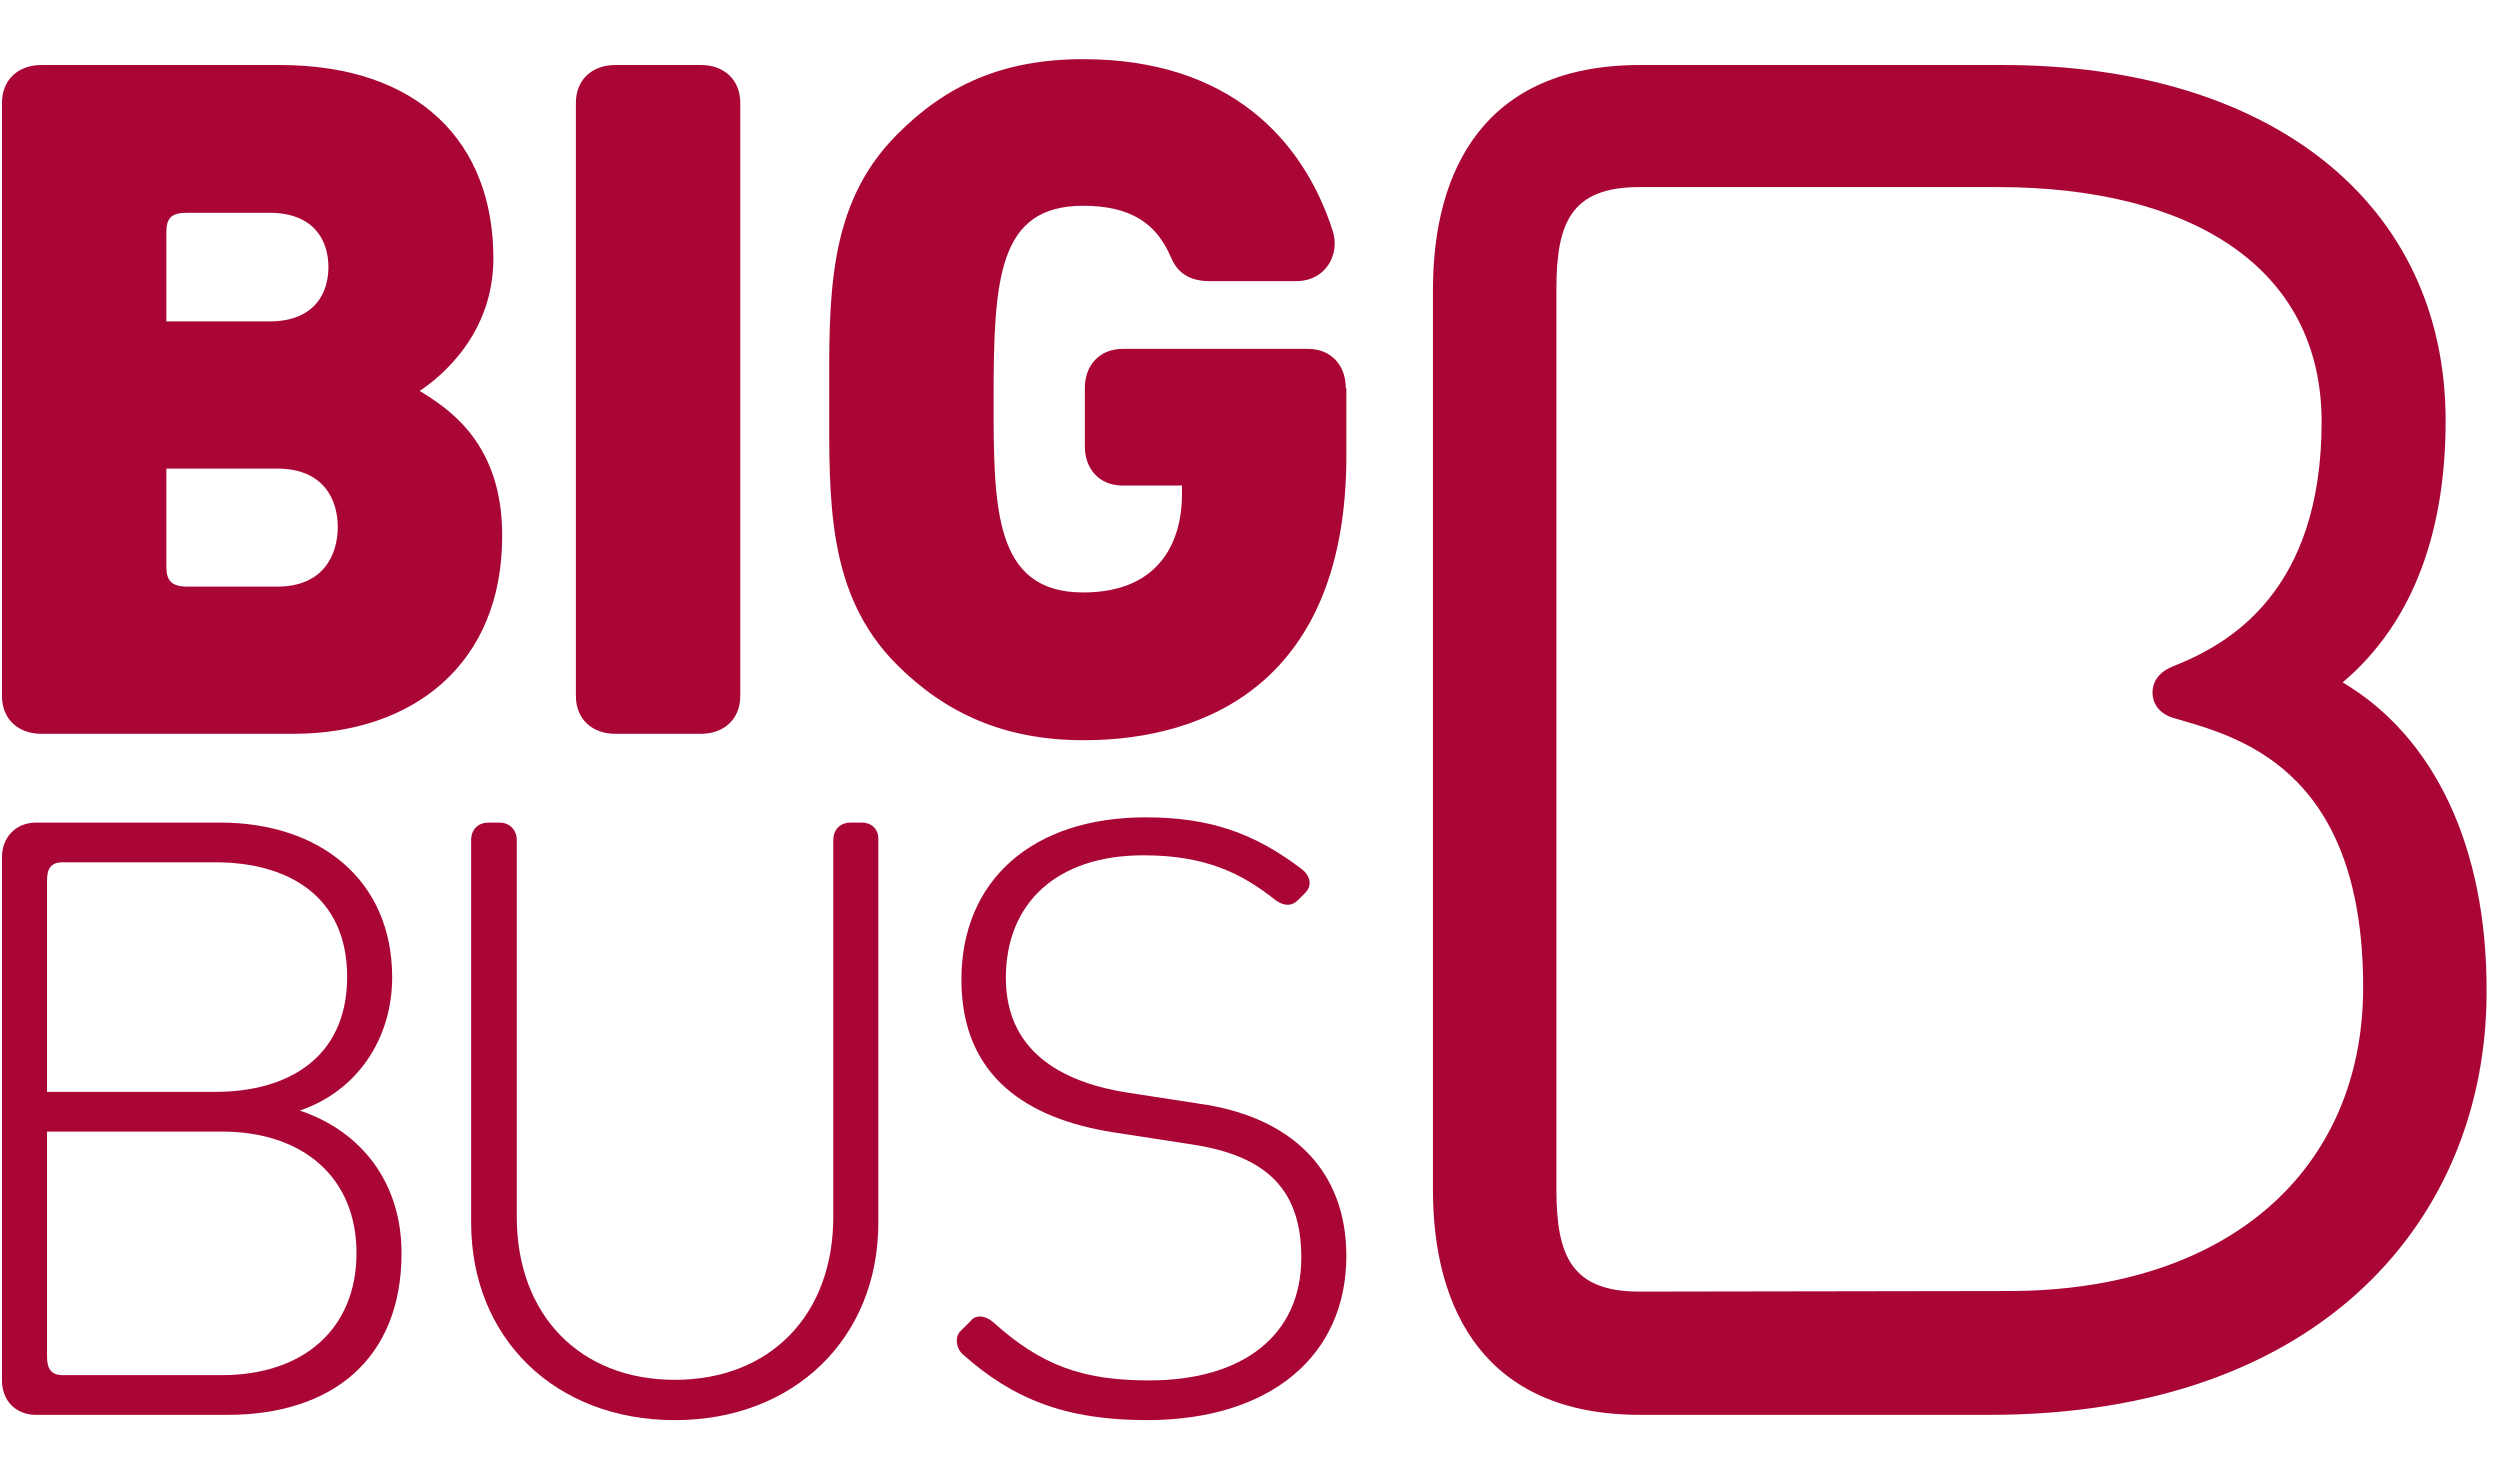
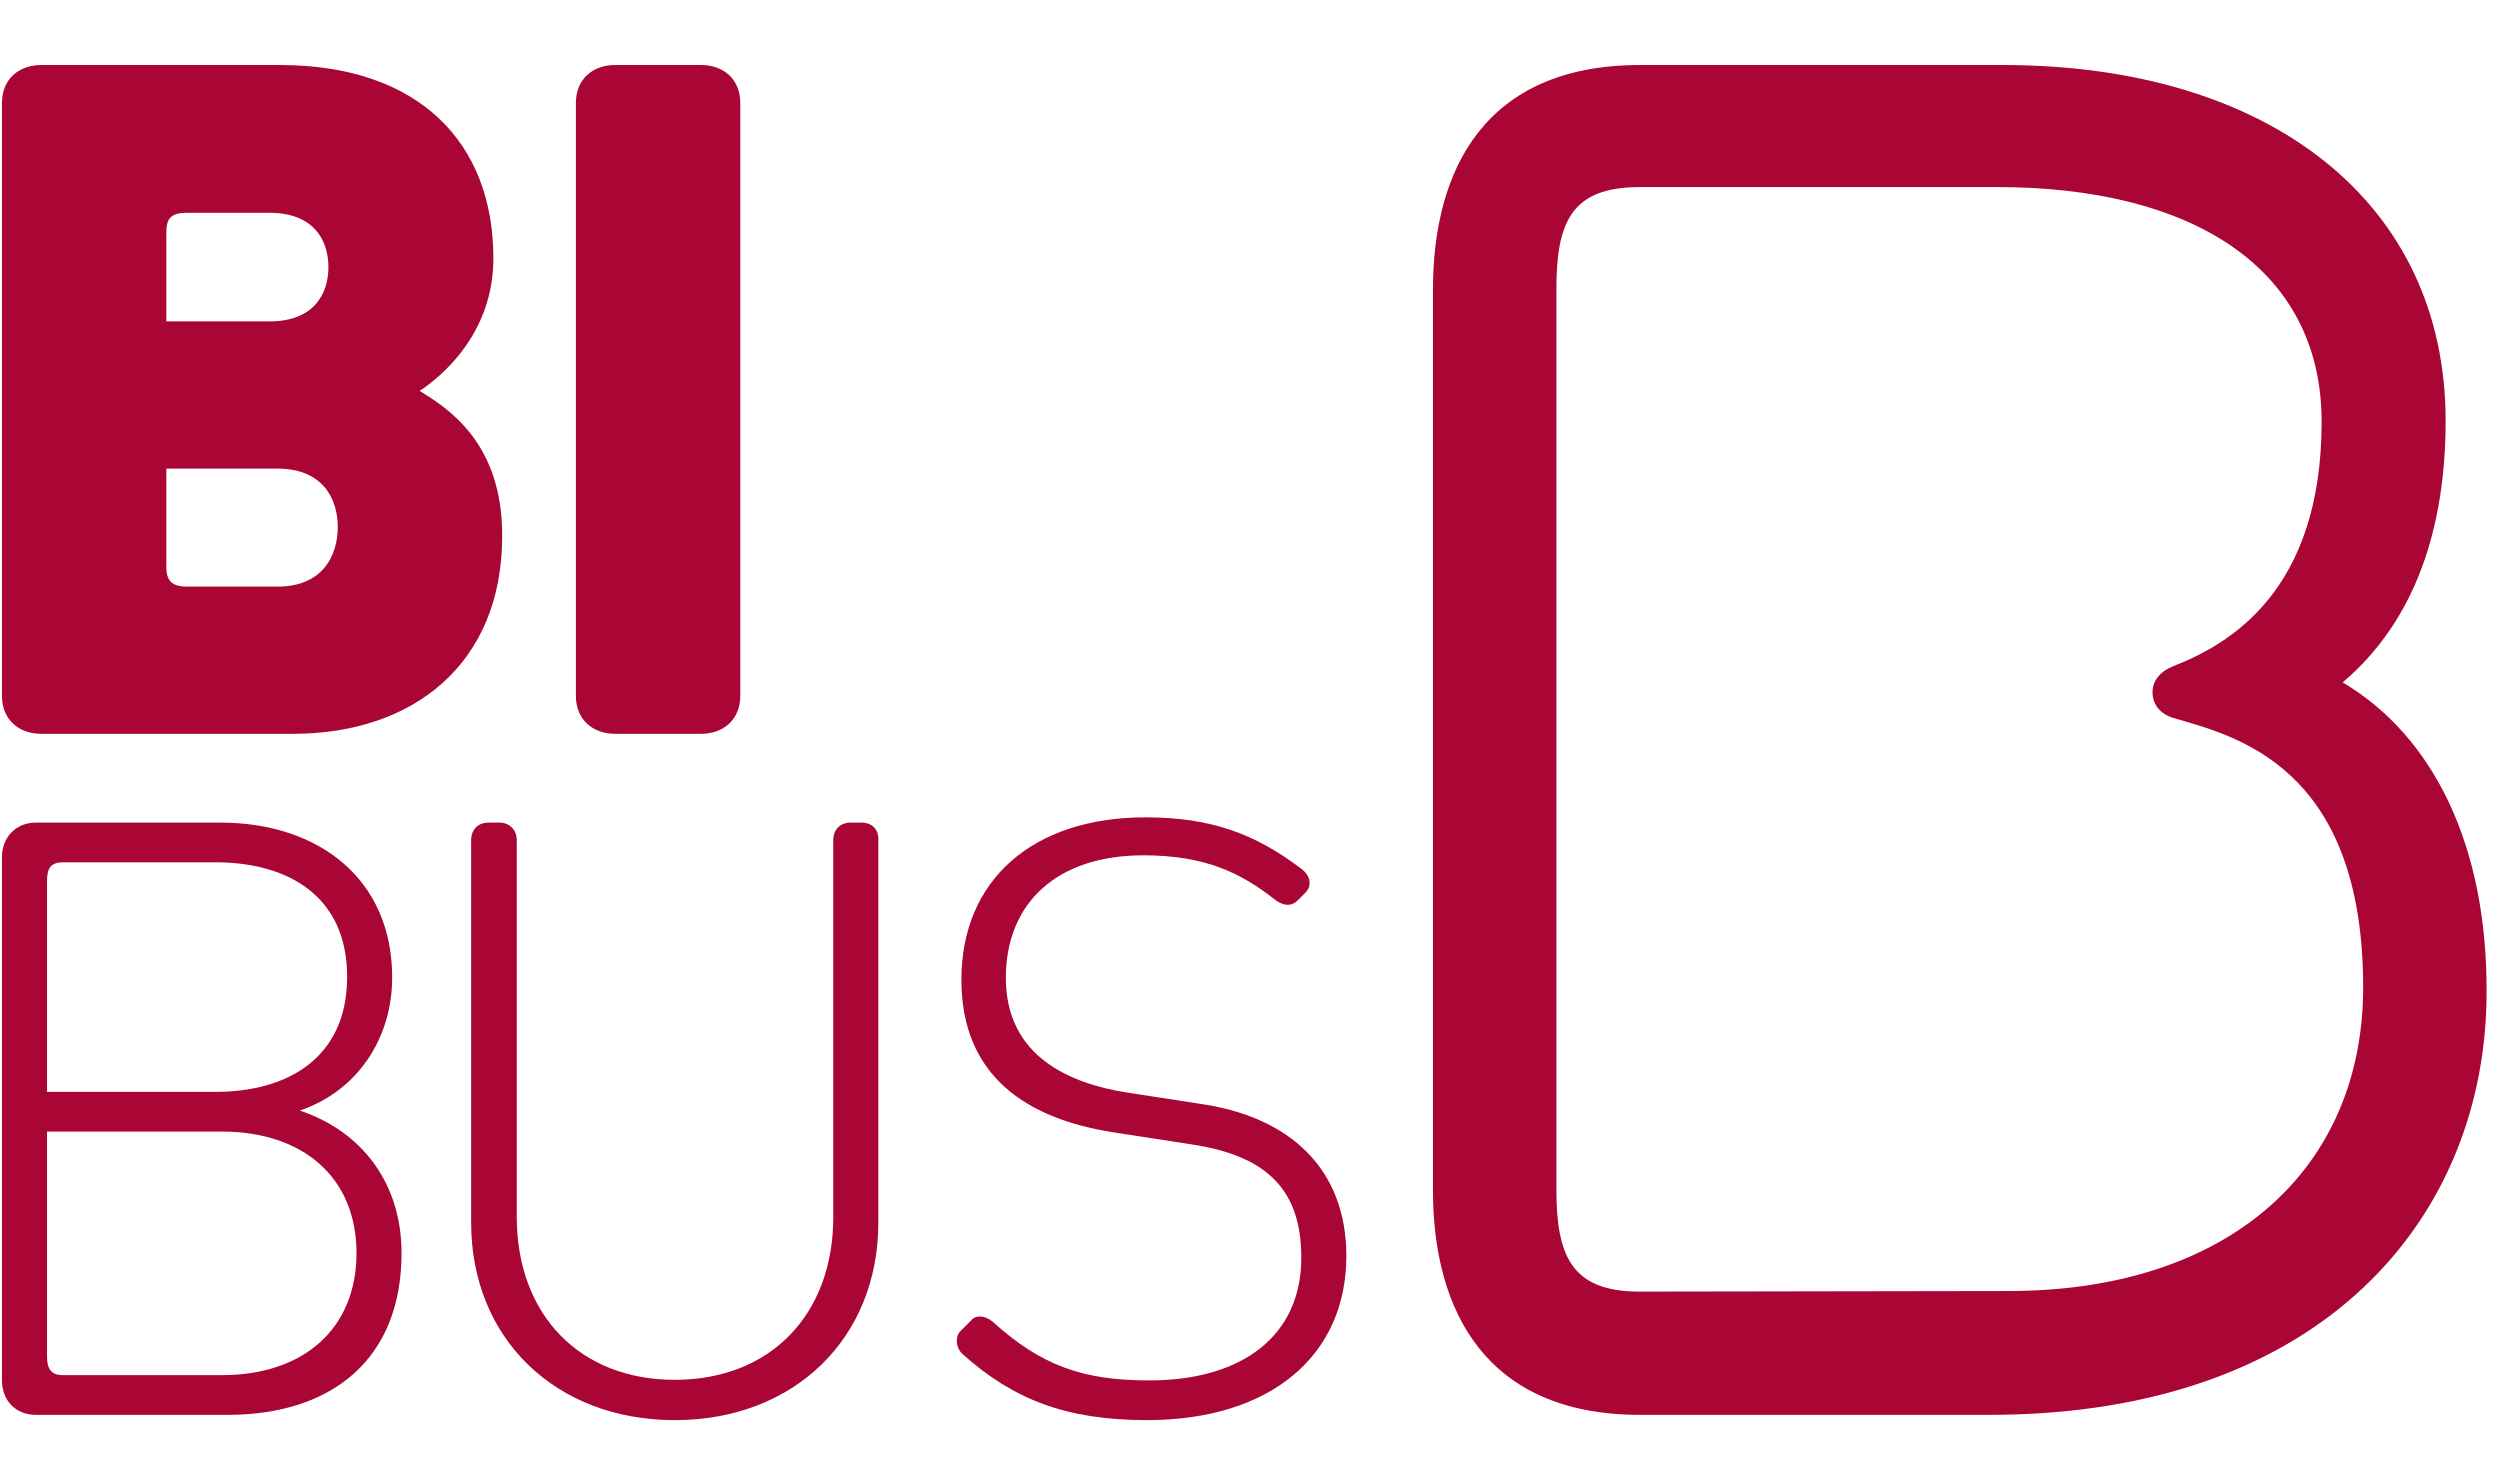
<svg xmlns="http://www.w3.org/2000/svg" width="169" height="100" viewBox="0 0 169 100" fill="none">
  <g clip-path="url(#clip0_1257_590)">
    <path fill-rule="evenodd" clip-rule="evenodd" d="M158.364 46.13C163.268 41.984 165.325 35.706 165.325 28.441C165.325 13.713 153.46 4.395 135.387 4.395H110.867C100.347 4.395 96.867 11.502 96.867 19.596V80.443C96.867 88.537 100.387 95.644 110.867 95.644H134.477C157.138 95.644 168.093 82.18 168.093 67.057C168.133 57.147 164.494 49.763 158.364 46.13ZM110.946 87.313H110.828C106.24 87.313 105.212 84.904 105.212 80.403V19.557C105.212 15.056 106.201 12.647 110.828 12.647H135.031C148.042 12.647 156.941 18.017 156.941 28.52C156.941 40.01 150.653 43.564 146.935 45.025C146.025 45.38 145.511 46.012 145.511 46.801C145.511 47.631 146.025 48.262 146.935 48.539C150.929 49.723 159.749 51.658 159.749 66.741C159.749 79.021 150.692 87.273 135.782 87.273M135.822 87.313H132.698H135.822Z" fill="#AA0635" />
    <path d="M67.126 89.367C70.409 92.328 73.217 93.316 77.686 93.316C84.013 93.316 87.968 90.275 87.968 85.024C87.968 80.562 85.793 78.153 80.573 77.364L75.194 76.534C69.499 75.626 64.991 72.823 64.991 66.229C64.991 59.516 69.776 55.252 77.448 55.252C81.917 55.252 84.883 56.397 87.968 58.727C88.641 59.24 88.68 59.911 88.245 60.346L87.731 60.859C87.177 61.412 86.544 61.096 86.189 60.819C83.934 59.042 81.522 57.819 77.29 57.819C71.477 57.819 67.996 61.017 67.996 66.11C67.996 71.48 72.426 73.257 76.143 73.849L81.008 74.6C87.296 75.468 91.013 79.101 91.013 84.905C91.013 91.657 85.872 96 77.528 96C72.03 96 68.471 94.579 65.07 91.539C64.595 91.104 64.556 90.315 64.951 89.959L65.663 89.249C65.94 88.893 66.573 88.893 67.126 89.367Z" fill="#AA0635" />
    <path d="M47.393 4.395C48.896 4.395 50.043 5.342 50.043 6.961V47.038C50.043 48.657 48.896 49.605 47.393 49.605H41.579C40.077 49.605 38.93 48.657 38.93 47.038V6.961C38.93 5.342 40.077 4.395 41.579 4.395H47.393Z" fill="#AA0635" />
-     <path d="M90.975 26.23C90.975 24.73 90.026 23.584 88.404 23.584H75.907C74.285 23.584 73.336 24.73 73.336 26.23V30.178C73.336 31.679 74.285 32.824 75.907 32.824H79.901V33.456C79.901 36.18 78.715 40.05 73.218 40.05C67.167 40.05 67.167 34.285 67.167 26.98C67.167 18.807 67.483 13.911 73.218 13.911C76.382 13.911 78.161 15.056 79.15 17.385C79.466 18.136 80.099 19.004 81.76 19.004H87.613C89.67 19.004 90.579 17.148 90.105 15.648C88.127 9.449 83.105 4 73.218 4C67.76 4 63.924 5.777 60.642 9.094C55.856 13.871 56.054 20.228 56.054 27.02C56.054 33.811 55.856 40.168 60.642 44.946C63.964 48.263 67.958 50.039 73.257 50.039C81.641 50.039 91.014 46.012 91.014 30.81V26.23H90.975Z" fill="#AA0635" />
    <path d="M58.268 55.607H57.477C56.883 55.607 56.33 56.002 56.33 56.792V82.26C56.33 88.893 52.059 93.276 45.612 93.276C39.206 93.276 34.934 88.893 34.934 82.26V56.792C34.934 56.042 34.381 55.607 33.788 55.607H32.996C32.403 55.607 31.85 56.002 31.85 56.792V82.655C31.85 90.473 37.544 96.001 45.612 96.001C53.68 96.001 59.375 90.473 59.375 82.655V56.792C59.415 56.002 58.861 55.607 58.268 55.607Z" fill="#AA0635" />
    <path d="M20.263 75.073C24.139 73.77 26.511 70.217 26.511 66.071C26.511 59.438 21.568 55.607 14.884 55.607H2.427C1.082 55.607 0.133 56.594 0.133 57.937V93.316C0.133 94.698 1.082 95.645 2.427 95.645H15.359C22.477 95.645 27.144 91.855 27.144 84.708C27.144 80.128 24.613 76.534 20.263 75.073ZM3.178 59.556C3.178 58.727 3.415 58.292 4.246 58.292H14.568C19.432 58.292 23.466 60.543 23.466 66.031C23.466 71.559 19.393 73.81 14.568 73.81H3.178V59.556ZM15.003 92.96H4.246C3.455 92.96 3.178 92.526 3.178 91.697V76.495H15.003C20.46 76.495 24.099 79.575 24.099 84.708C24.099 89.841 20.5 92.96 15.003 92.96Z" fill="#AA0635" />
    <path d="M28.37 26.427C29.794 25.48 33.353 22.597 33.353 17.464C33.353 9.646 28.331 4.395 18.918 4.395H2.783C1.28 4.395 0.133 5.342 0.133 6.961V47.038C0.133 48.657 1.28 49.605 2.783 49.605H19.828C27.895 49.605 33.946 44.906 33.946 36.259C33.986 29.902 30.229 27.572 28.37 26.427ZM11.246 15.727C11.246 14.74 11.562 14.384 12.669 14.384H18.206C21.252 14.384 22.201 16.279 22.201 18.056C22.201 19.833 21.252 21.728 18.206 21.728H11.246V15.727ZM18.76 39.655H12.669C11.602 39.655 11.246 39.26 11.246 38.312V31.679H18.76C21.805 31.679 22.833 33.692 22.833 35.627C22.833 37.522 21.845 39.655 18.76 39.655Z" fill="#AA0635" />
  </g>
  <defs>
    <clipPath id="clip0_1257_590">
      <rect width="168" height="92" fill="white" transform="translate(0.133 4)" />
    </clipPath>
  </defs>
</svg>